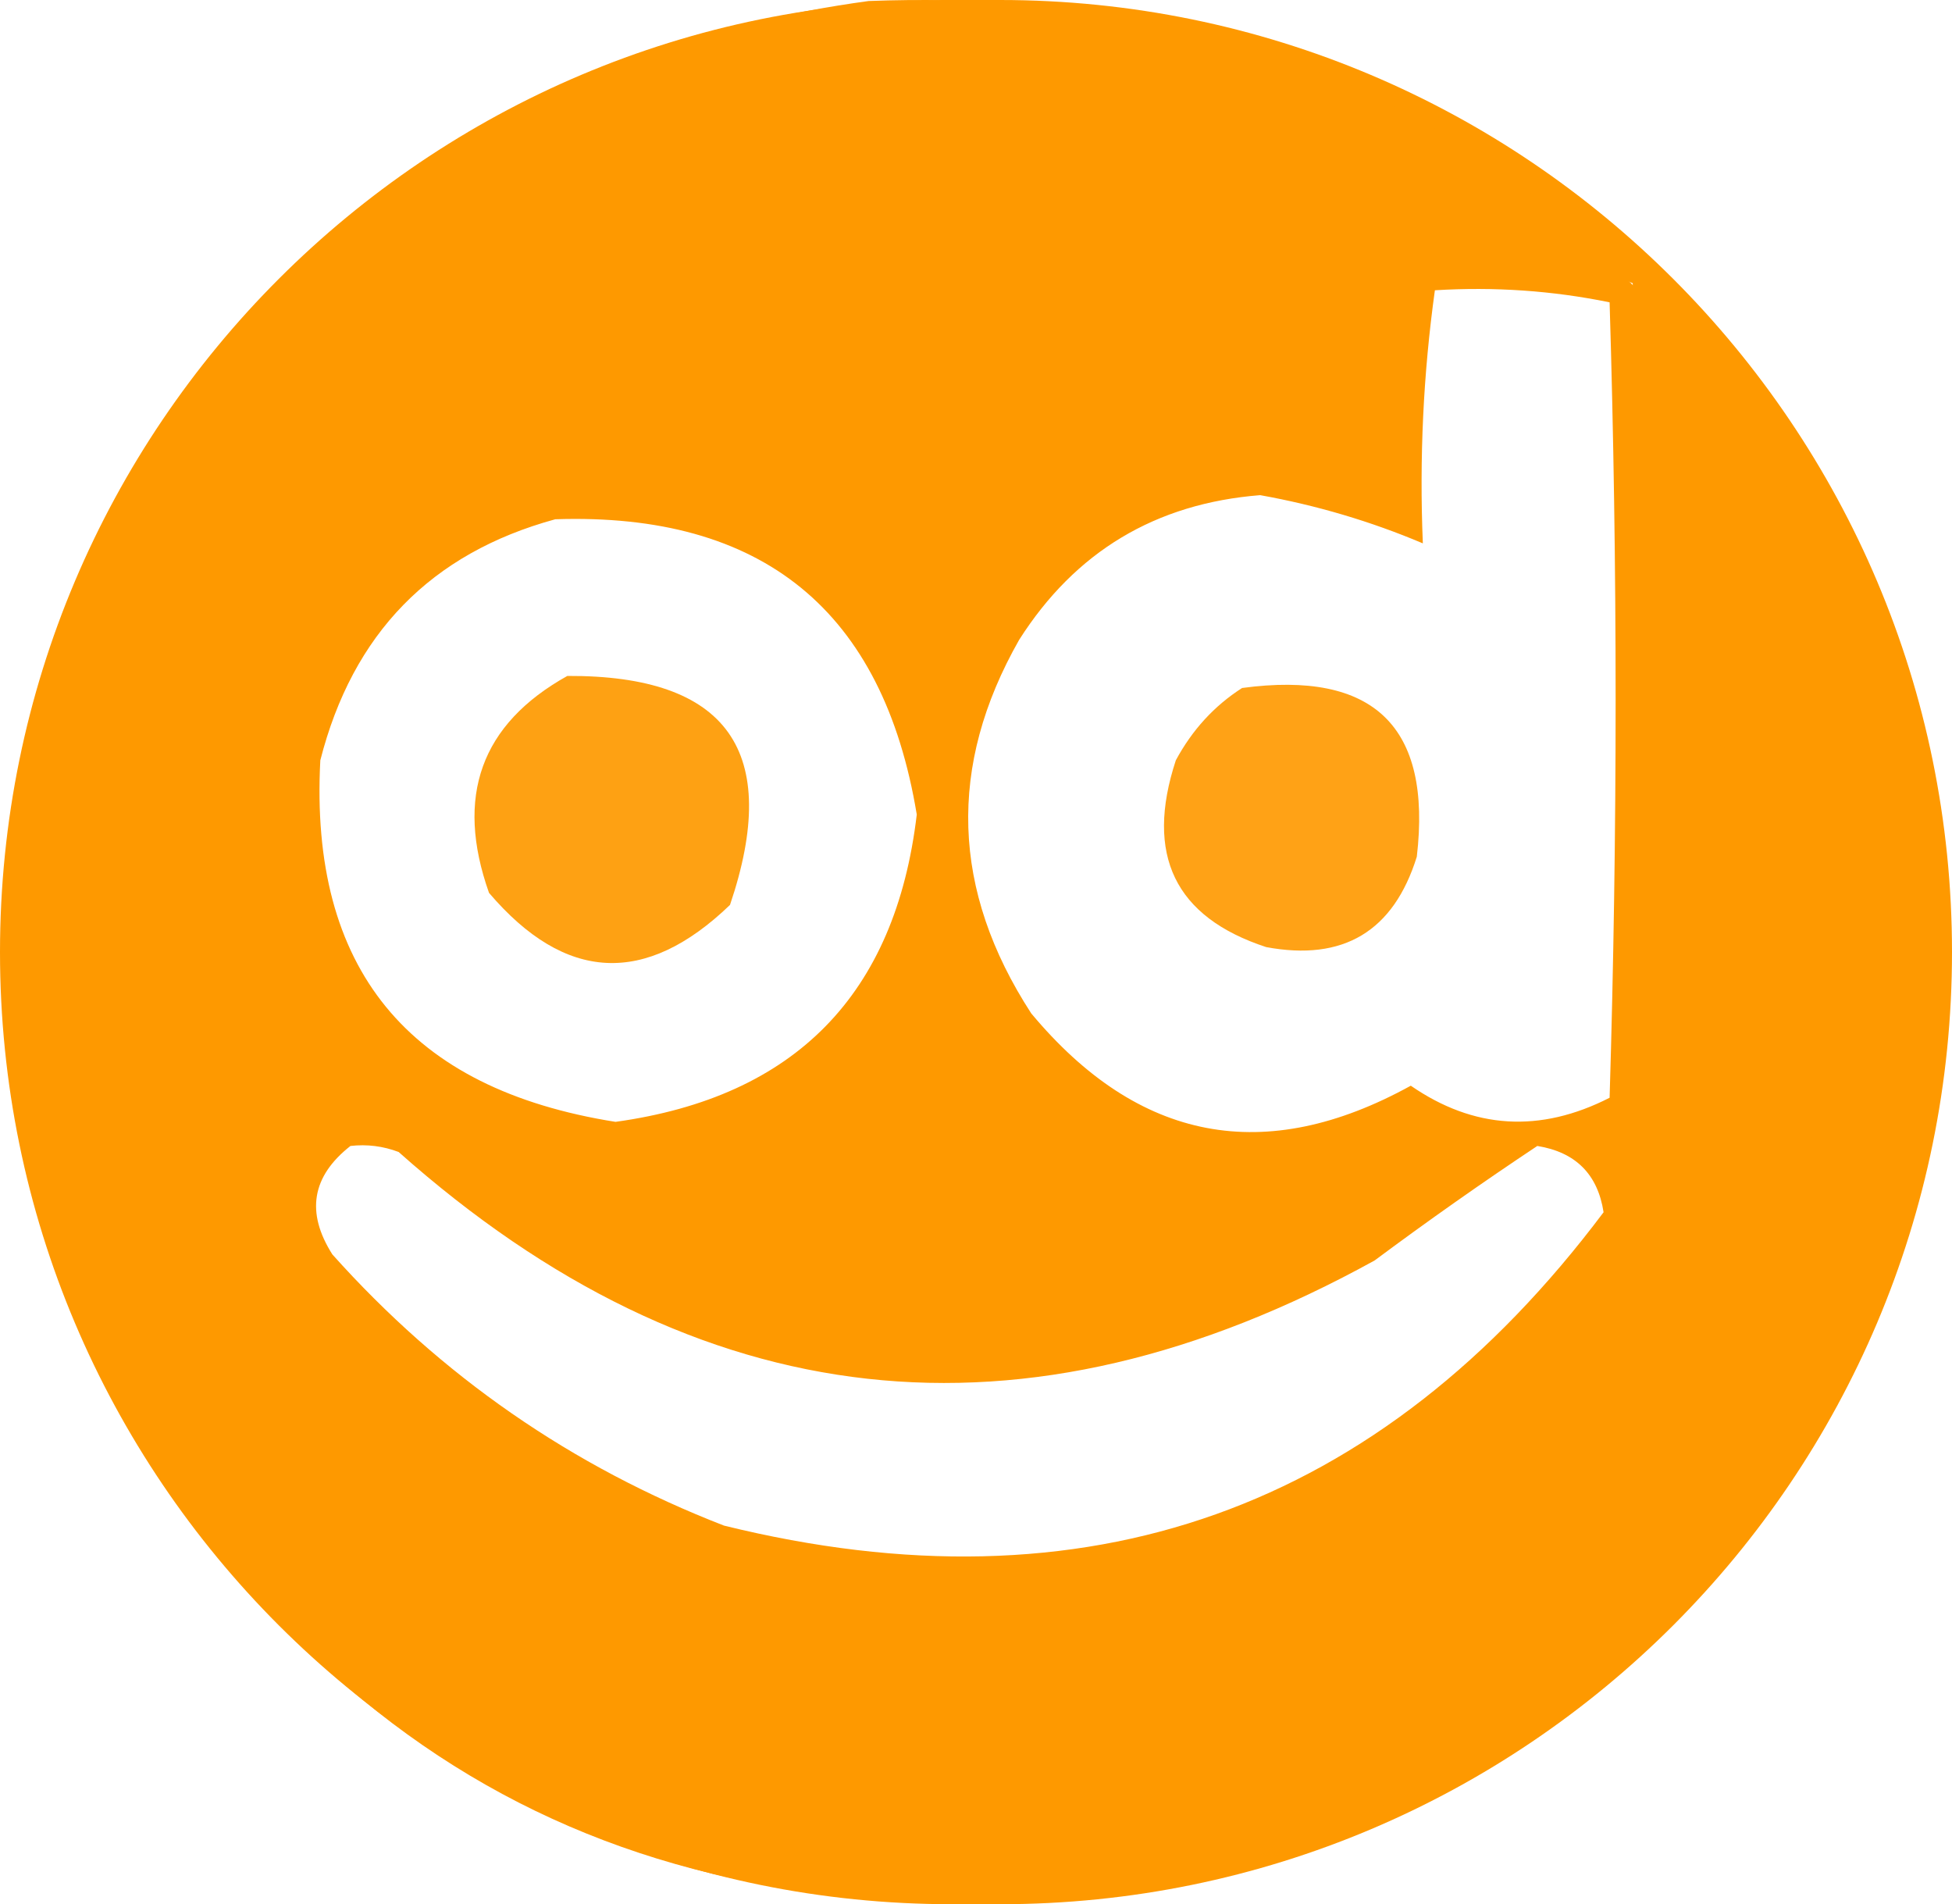
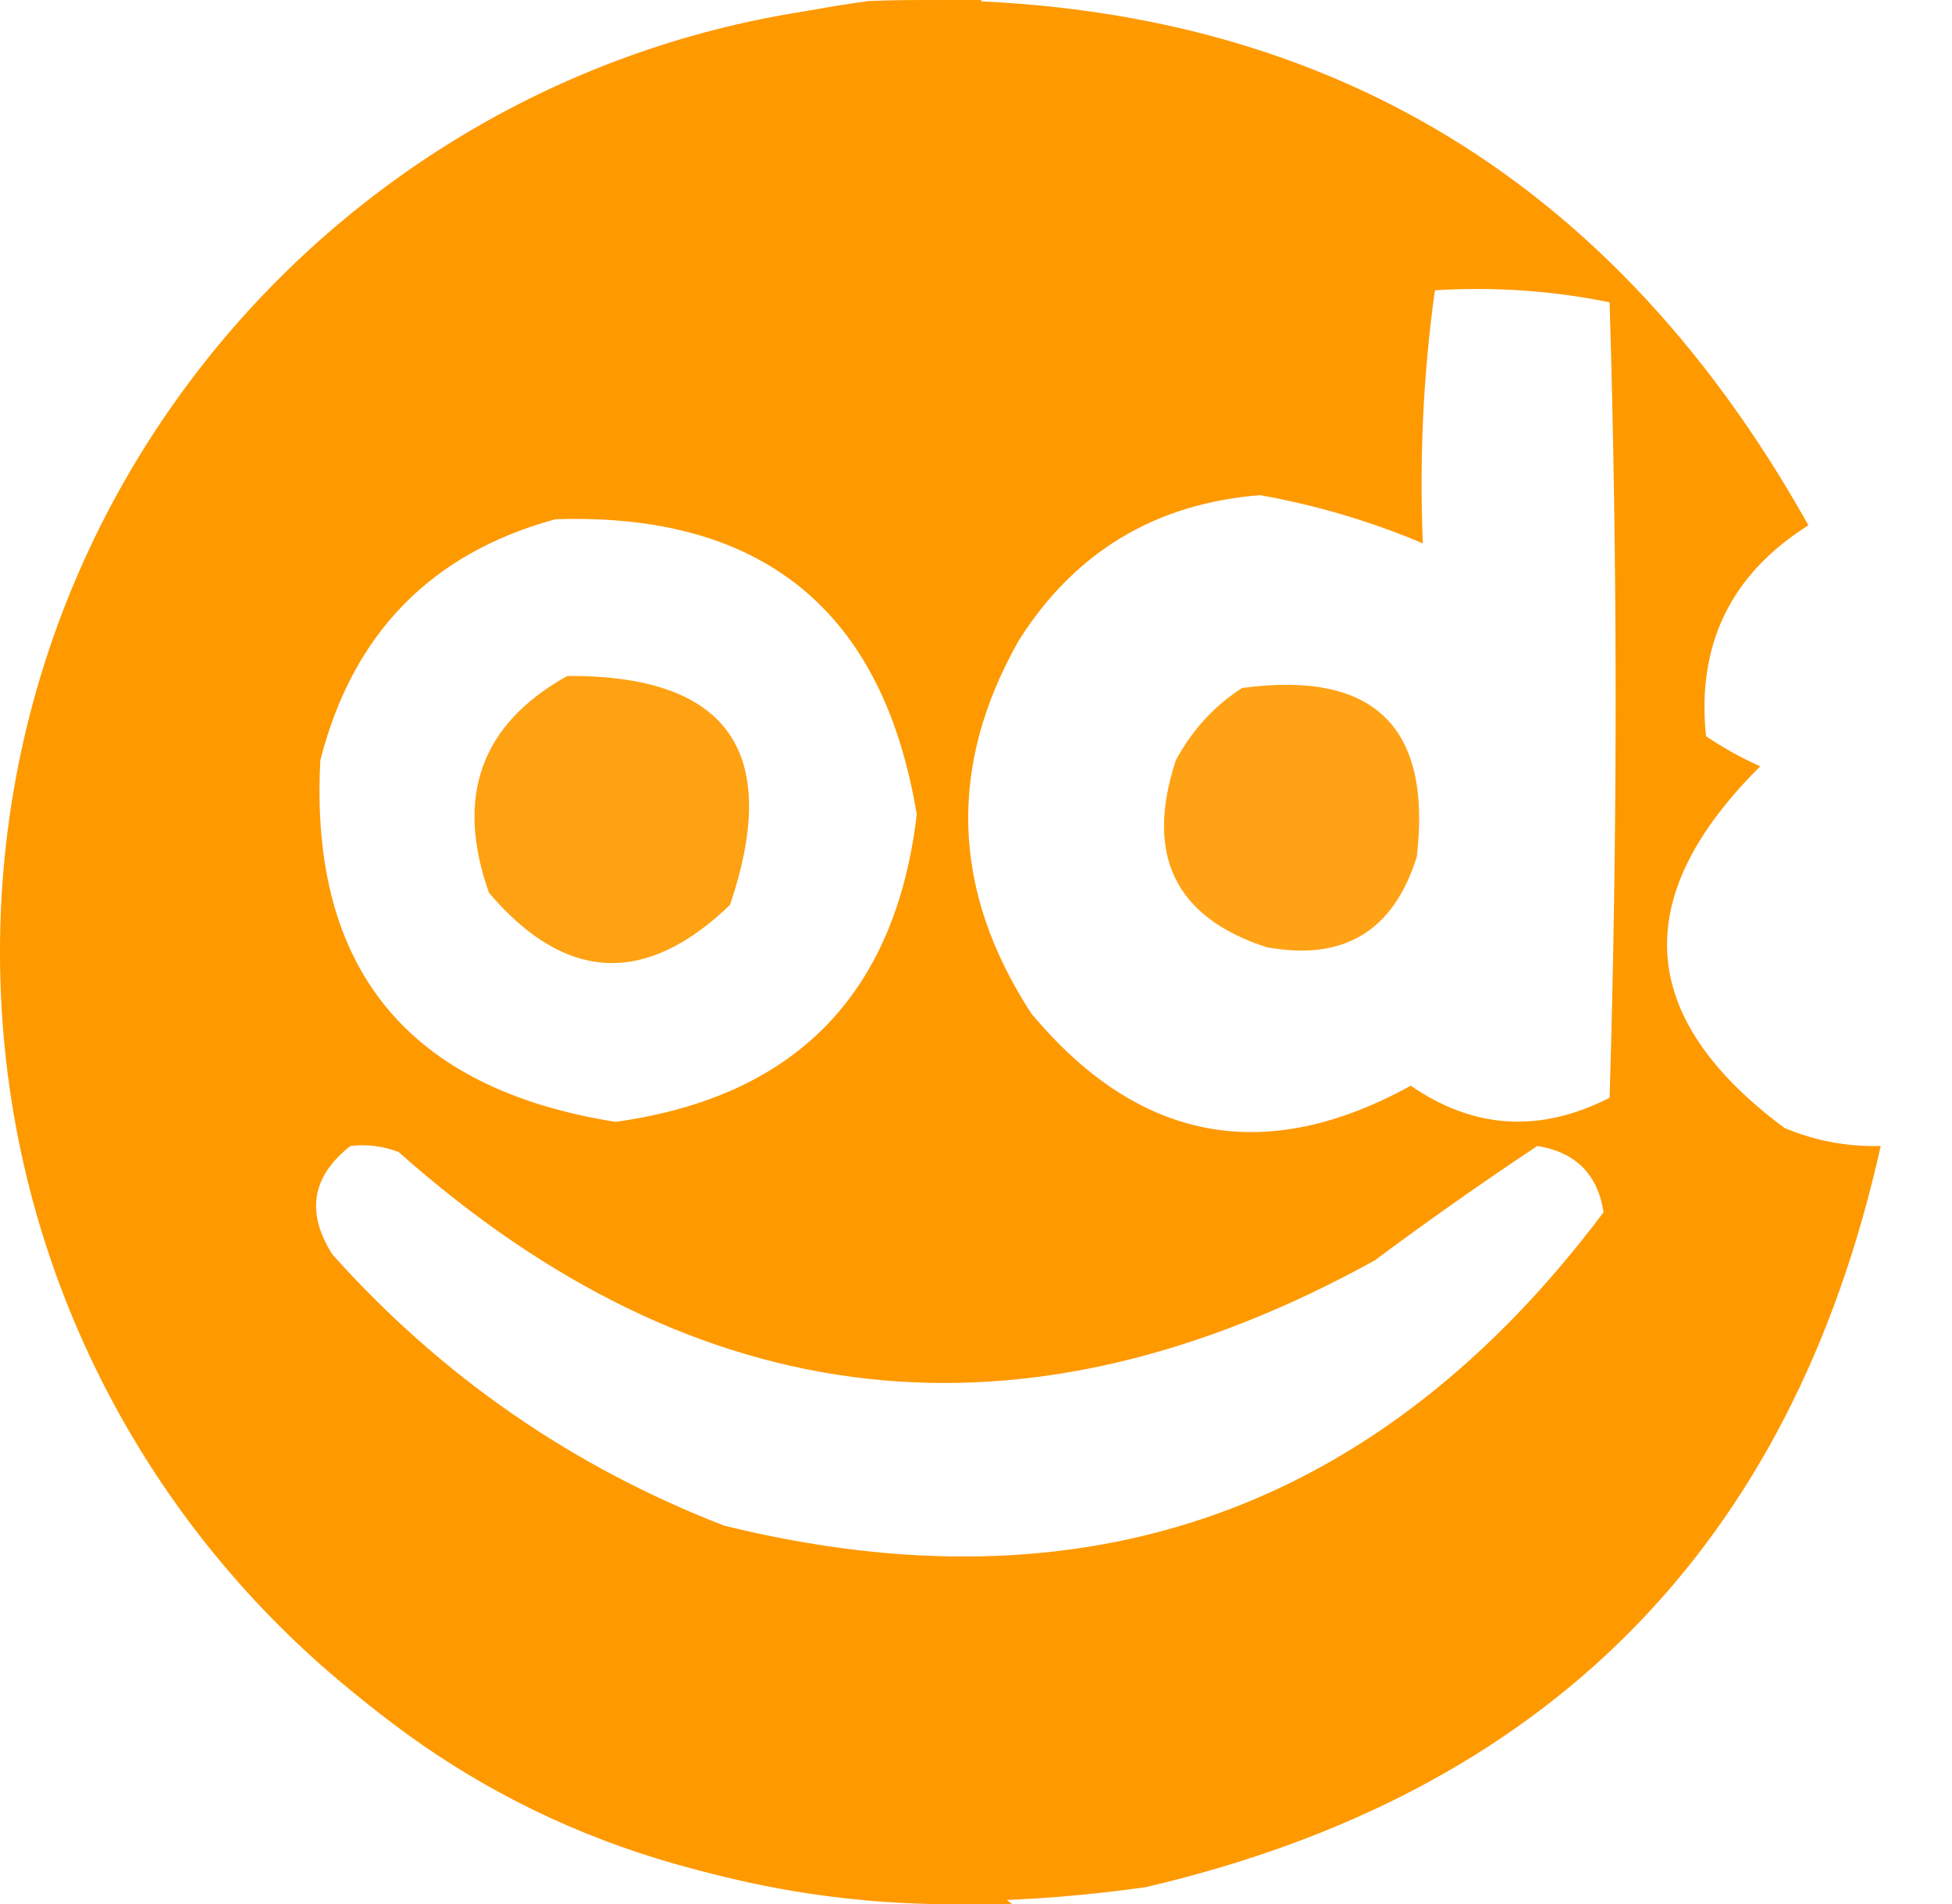
<svg xmlns="http://www.w3.org/2000/svg" width="162" height="158" viewBox="0 0 162 158" fill="none">
  <path d="M0 79C0 35.369 35.37 -6.10352e-05 79 -6.10352e-05H81.5L24 57.5V109.5L84 158H79C35.37 158 0 122.63 0 79V79Z" fill="#FE9900" />
-   <path d="M162 79C162 122.63 126.63 158 83 158H80.5L138 100.5L135.5 23.5L78 0H83C126.63 0 162 35.37 162 79V79Z" fill="#FE9900" />
  <path fill-rule="evenodd" clip-rule="evenodd" d="M72.084 0.085C107.087 -1.254 133.087 13.246 150.084 43.585C143.634 47.652 140.8 53.486 141.584 61.085C143.003 62.045 144.503 62.878 146.084 63.585C135.144 74.451 135.811 84.451 148.084 93.585C150.647 94.664 153.313 95.164 156.084 95.085C148.69 128.313 128.357 148.813 95.084 156.585C55.023 162.222 25.689 147.222 7.084 111.585C13.053 107.942 17.22 102.775 19.584 96.085C20.251 78.751 20.251 61.418 19.584 44.085C16.91 41.714 13.743 40.548 10.084 40.585C24.37 17.278 45.036 3.778 72.084 0.085ZM119.084 24.085C124.014 23.782 128.847 24.116 133.584 25.085C134.251 47.085 134.251 69.085 133.584 91.085C127.813 94.028 122.313 93.695 117.084 90.085C104.985 96.756 94.485 94.756 85.584 84.085C78.958 73.886 78.624 63.553 84.584 53.085C89.238 45.771 95.904 41.771 104.584 41.085C109.266 41.925 113.766 43.258 118.084 45.085C117.789 37.997 118.122 30.997 119.084 24.085ZM46.084 43.085C63.292 42.513 73.292 50.679 76.084 67.585C74.317 82.518 65.984 91.019 51.084 93.085C33.837 90.35 25.671 80.35 26.584 63.085C29.266 52.571 35.766 45.904 46.084 43.085ZM29.084 95.085C30.457 94.928 31.791 95.095 33.084 95.585C57.93 117.669 84.93 120.669 114.084 104.585C118.513 101.29 123.013 98.123 127.584 95.085C130.764 95.599 132.598 97.432 133.084 100.585C114.503 125.335 90.169 134.001 60.084 126.585C47.455 121.686 36.622 114.186 27.584 104.085C25.372 100.606 25.872 97.606 29.084 95.085Z" fill="#FE9900" />
  <path opacity="0.925" fill-rule="evenodd" clip-rule="evenodd" d="M47.084 56.085C60.394 56.018 64.894 62.351 60.584 75.085C53.573 81.833 46.906 81.5 40.584 74.085C37.748 66.08 39.915 60.08 47.084 56.085Z" fill="#FE9900" />
  <path opacity="0.914" fill-rule="evenodd" clip-rule="evenodd" d="M103.084 57.085C114.015 55.611 118.848 60.278 117.584 71.085C115.654 77.279 111.487 79.779 105.084 78.585C97.505 76.102 95.005 70.935 97.584 63.085C98.944 60.562 100.777 58.562 103.084 57.085Z" fill="#FE9900" />
</svg>